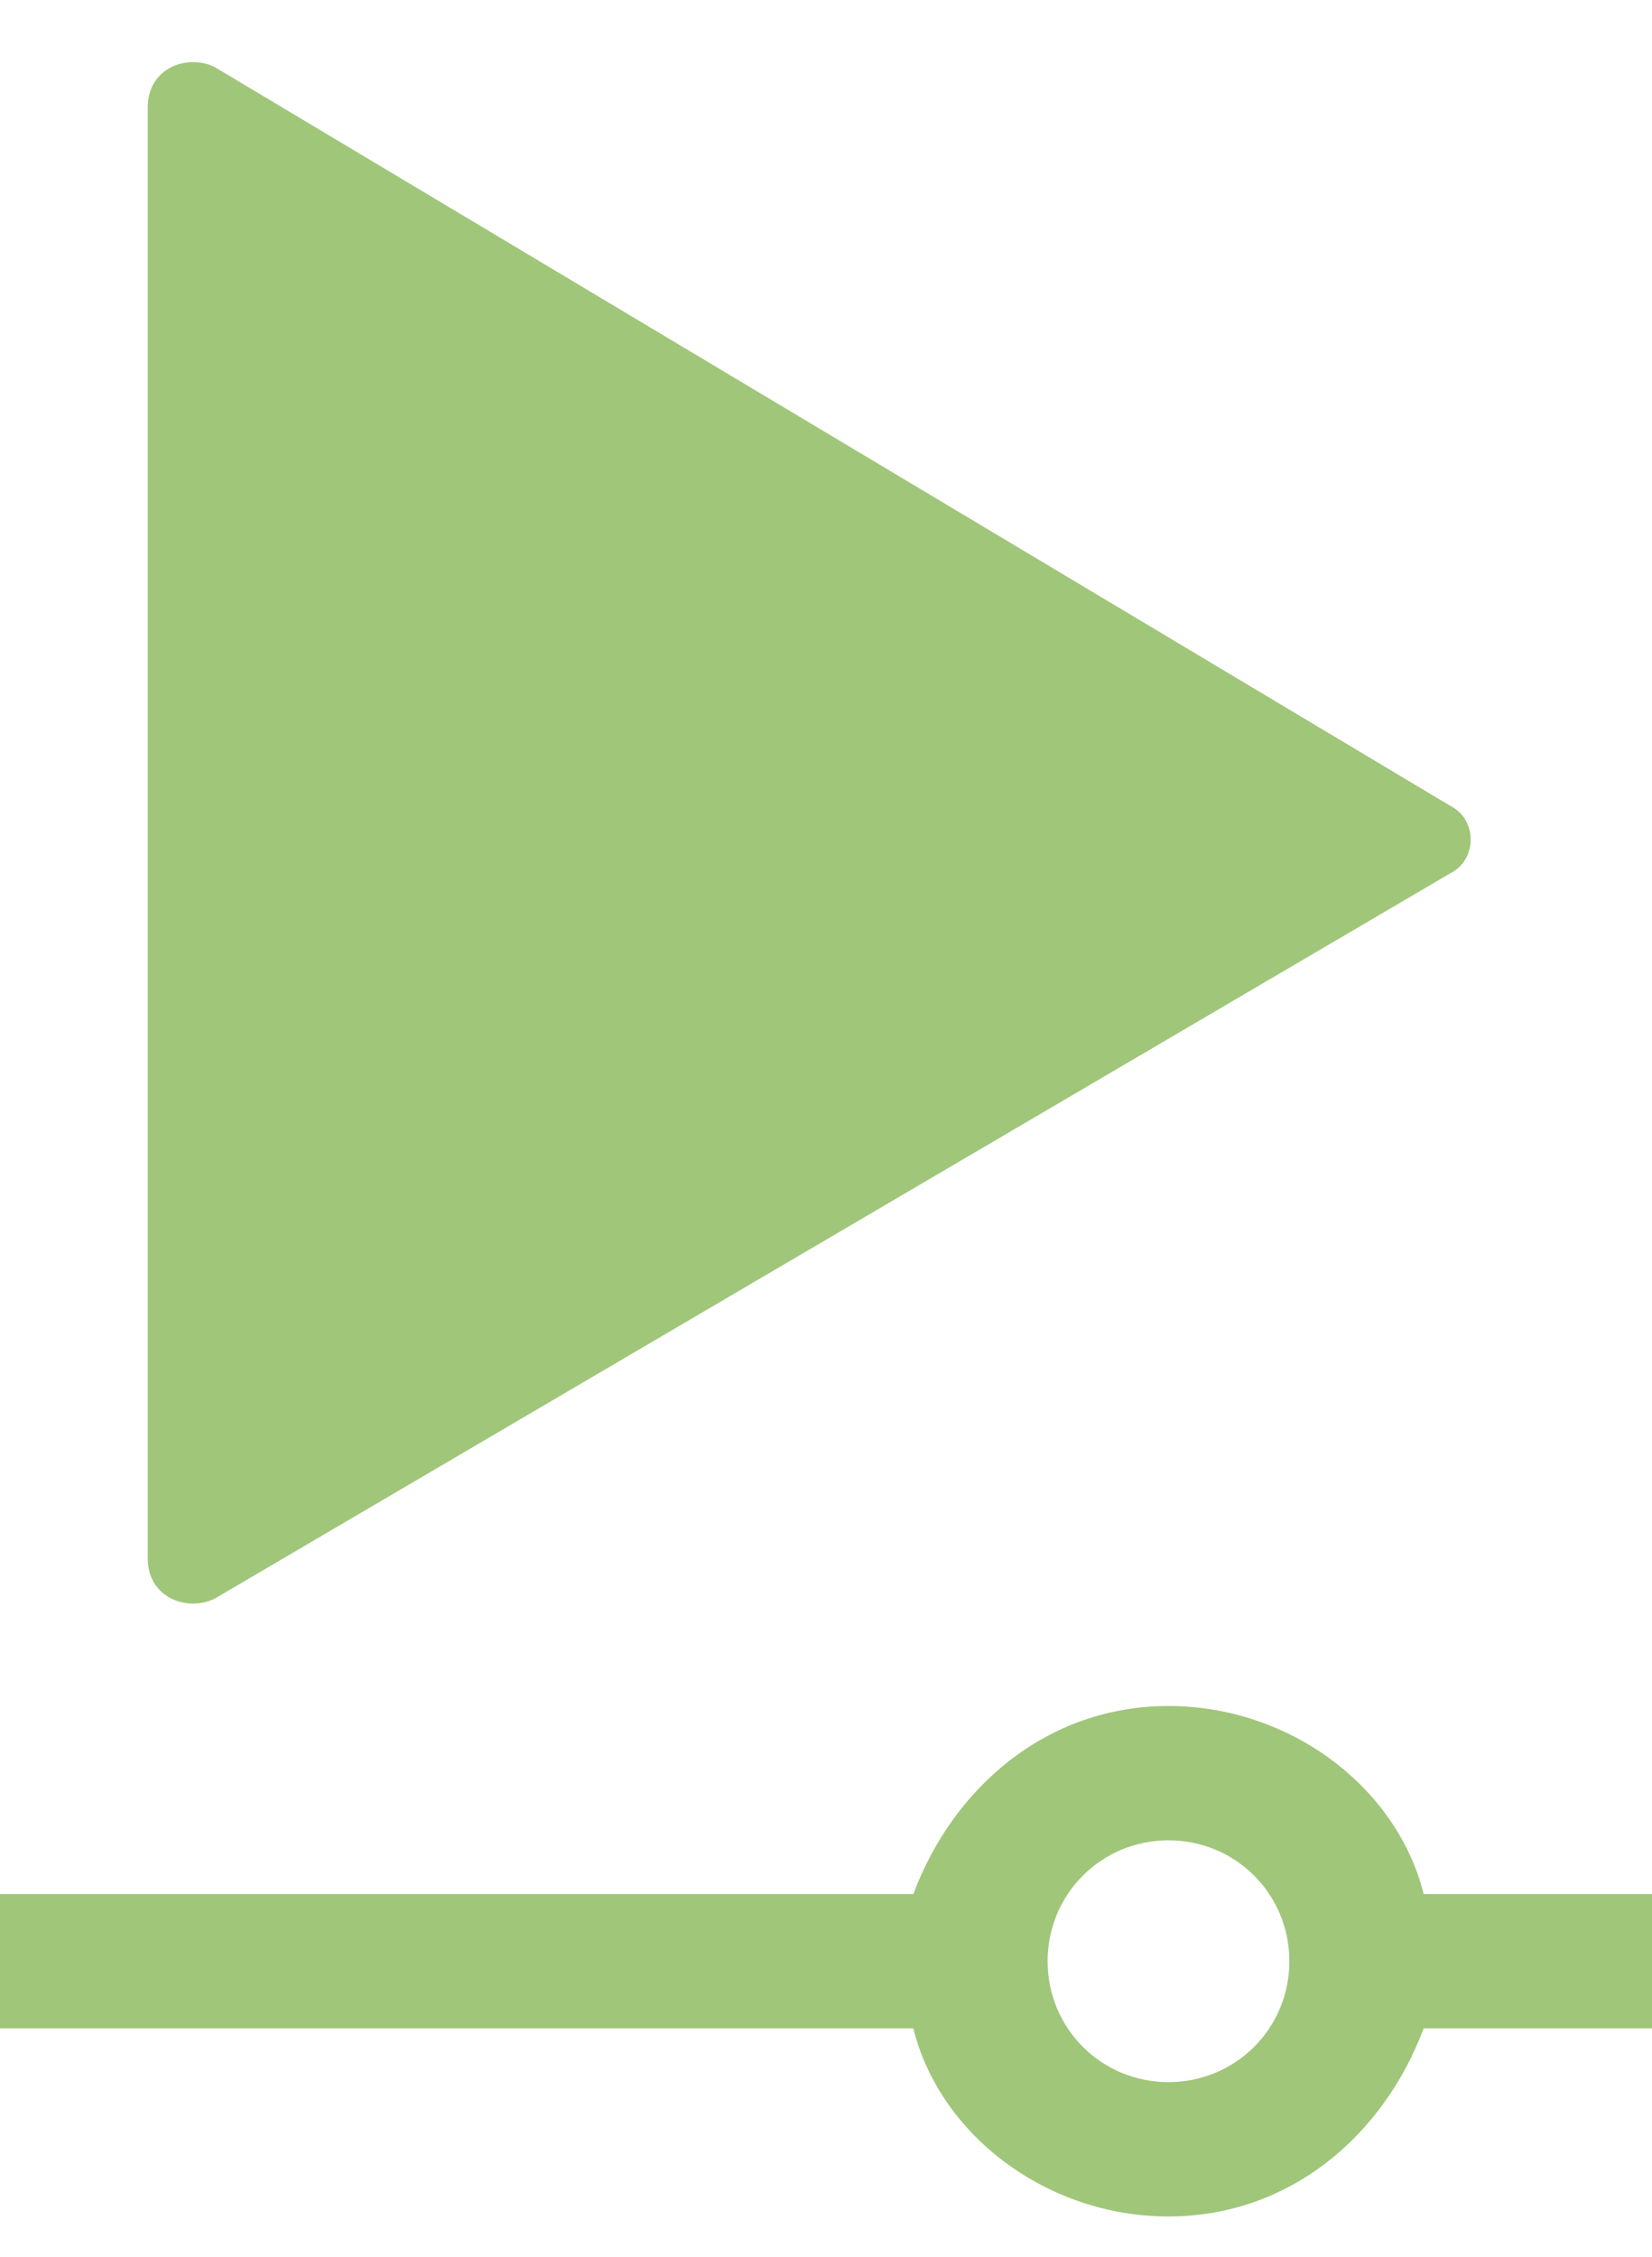
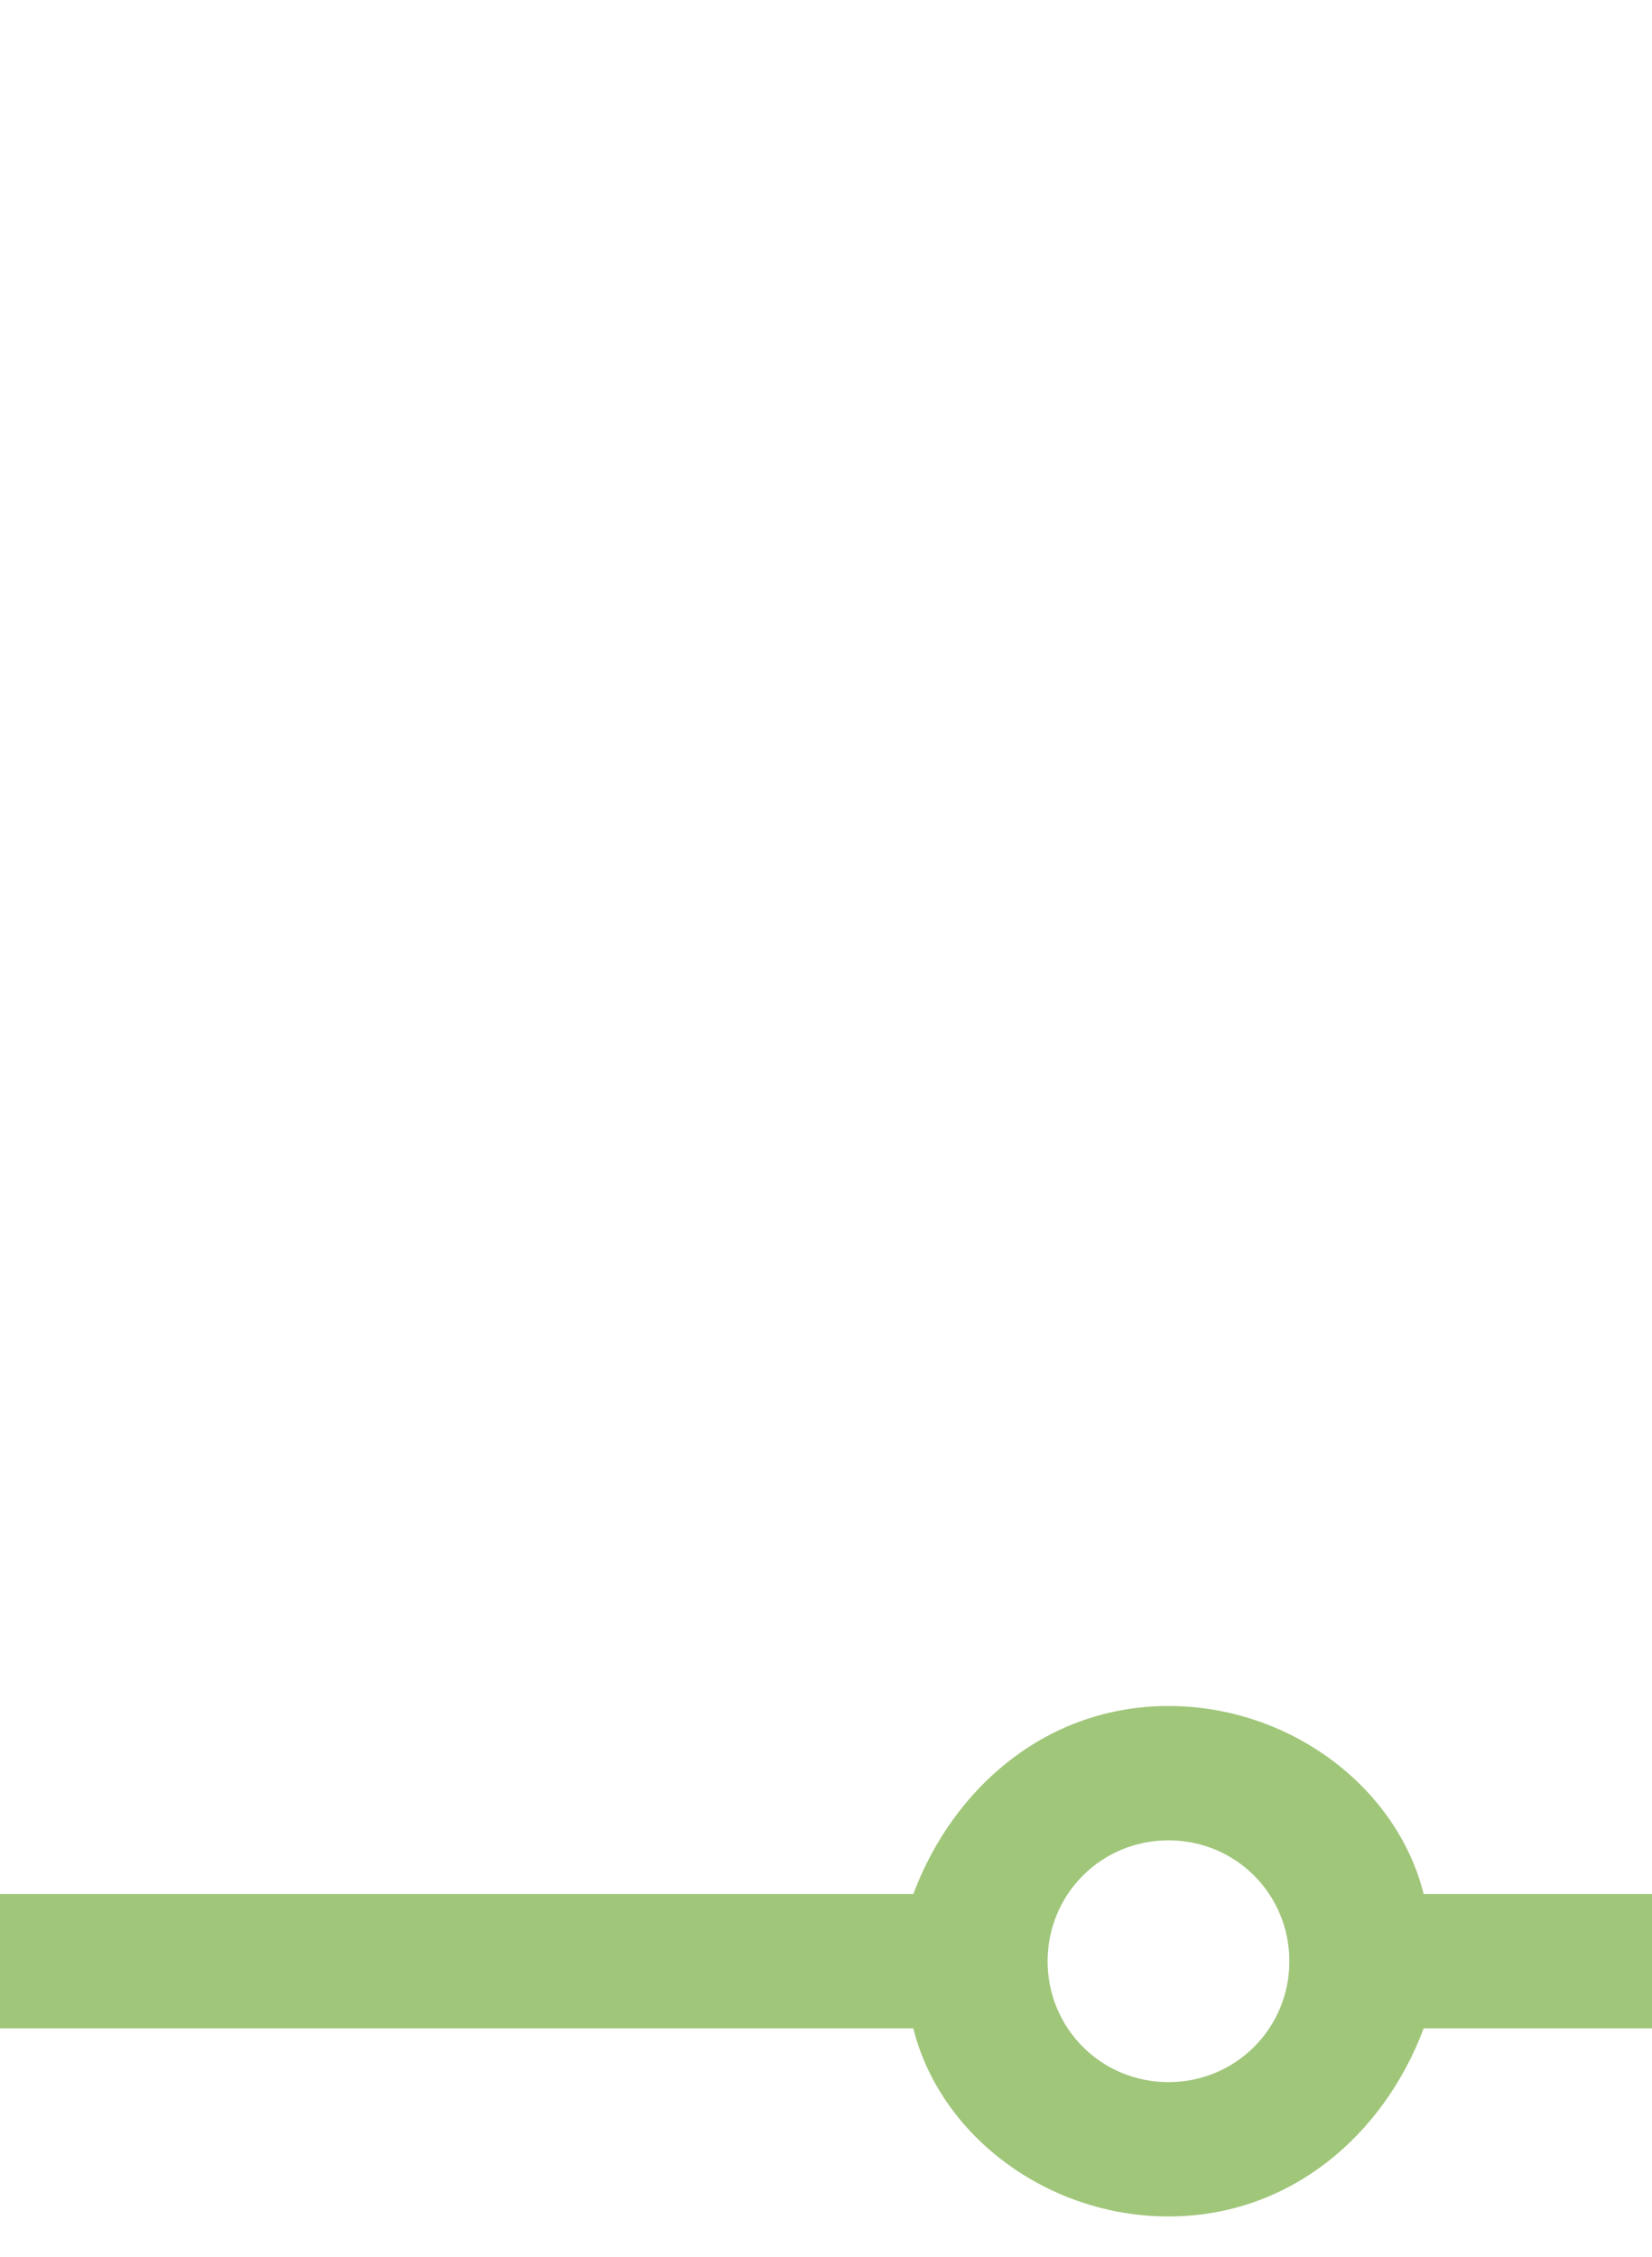
<svg xmlns="http://www.w3.org/2000/svg" version="1.1" id="Camada_1" x="0px" y="0px" viewBox="0 0 12.3 16.8" style="enable-background:new 0 0 12.3 16.8;" xml:space="preserve">
  <style type="text/css">
	.st0{fill:#A0C67A;}
</style>
  <g>
-     <path class="st0" d="M1.6,11.9l9.2-5.4c0.2-0.1,0.2-0.4,0-0.5L1.6,0.5c-0.2-0.1-0.5,0-0.5,0.3v10.8C1.1,11.9,1.4,12,1.6,11.9z" />
    <path class="st0" d="M12.3,14.1h-1.7c-0.2-0.8-1-1.4-1.9-1.4s-1.6,0.6-1.9,1.4H0v1h6.8c0.2,0.8,1,1.4,1.9,1.4s1.6-0.6,1.9-1.4h1.7   V14.1z M8.7,15.5c-0.5,0-0.9-0.4-0.9-0.9c0-0.5,0.4-0.9,0.9-0.9c0.5,0,0.9,0.4,0.9,0.9C9.6,15.1,9.2,15.5,8.7,15.5z" />
  </g>
</svg>